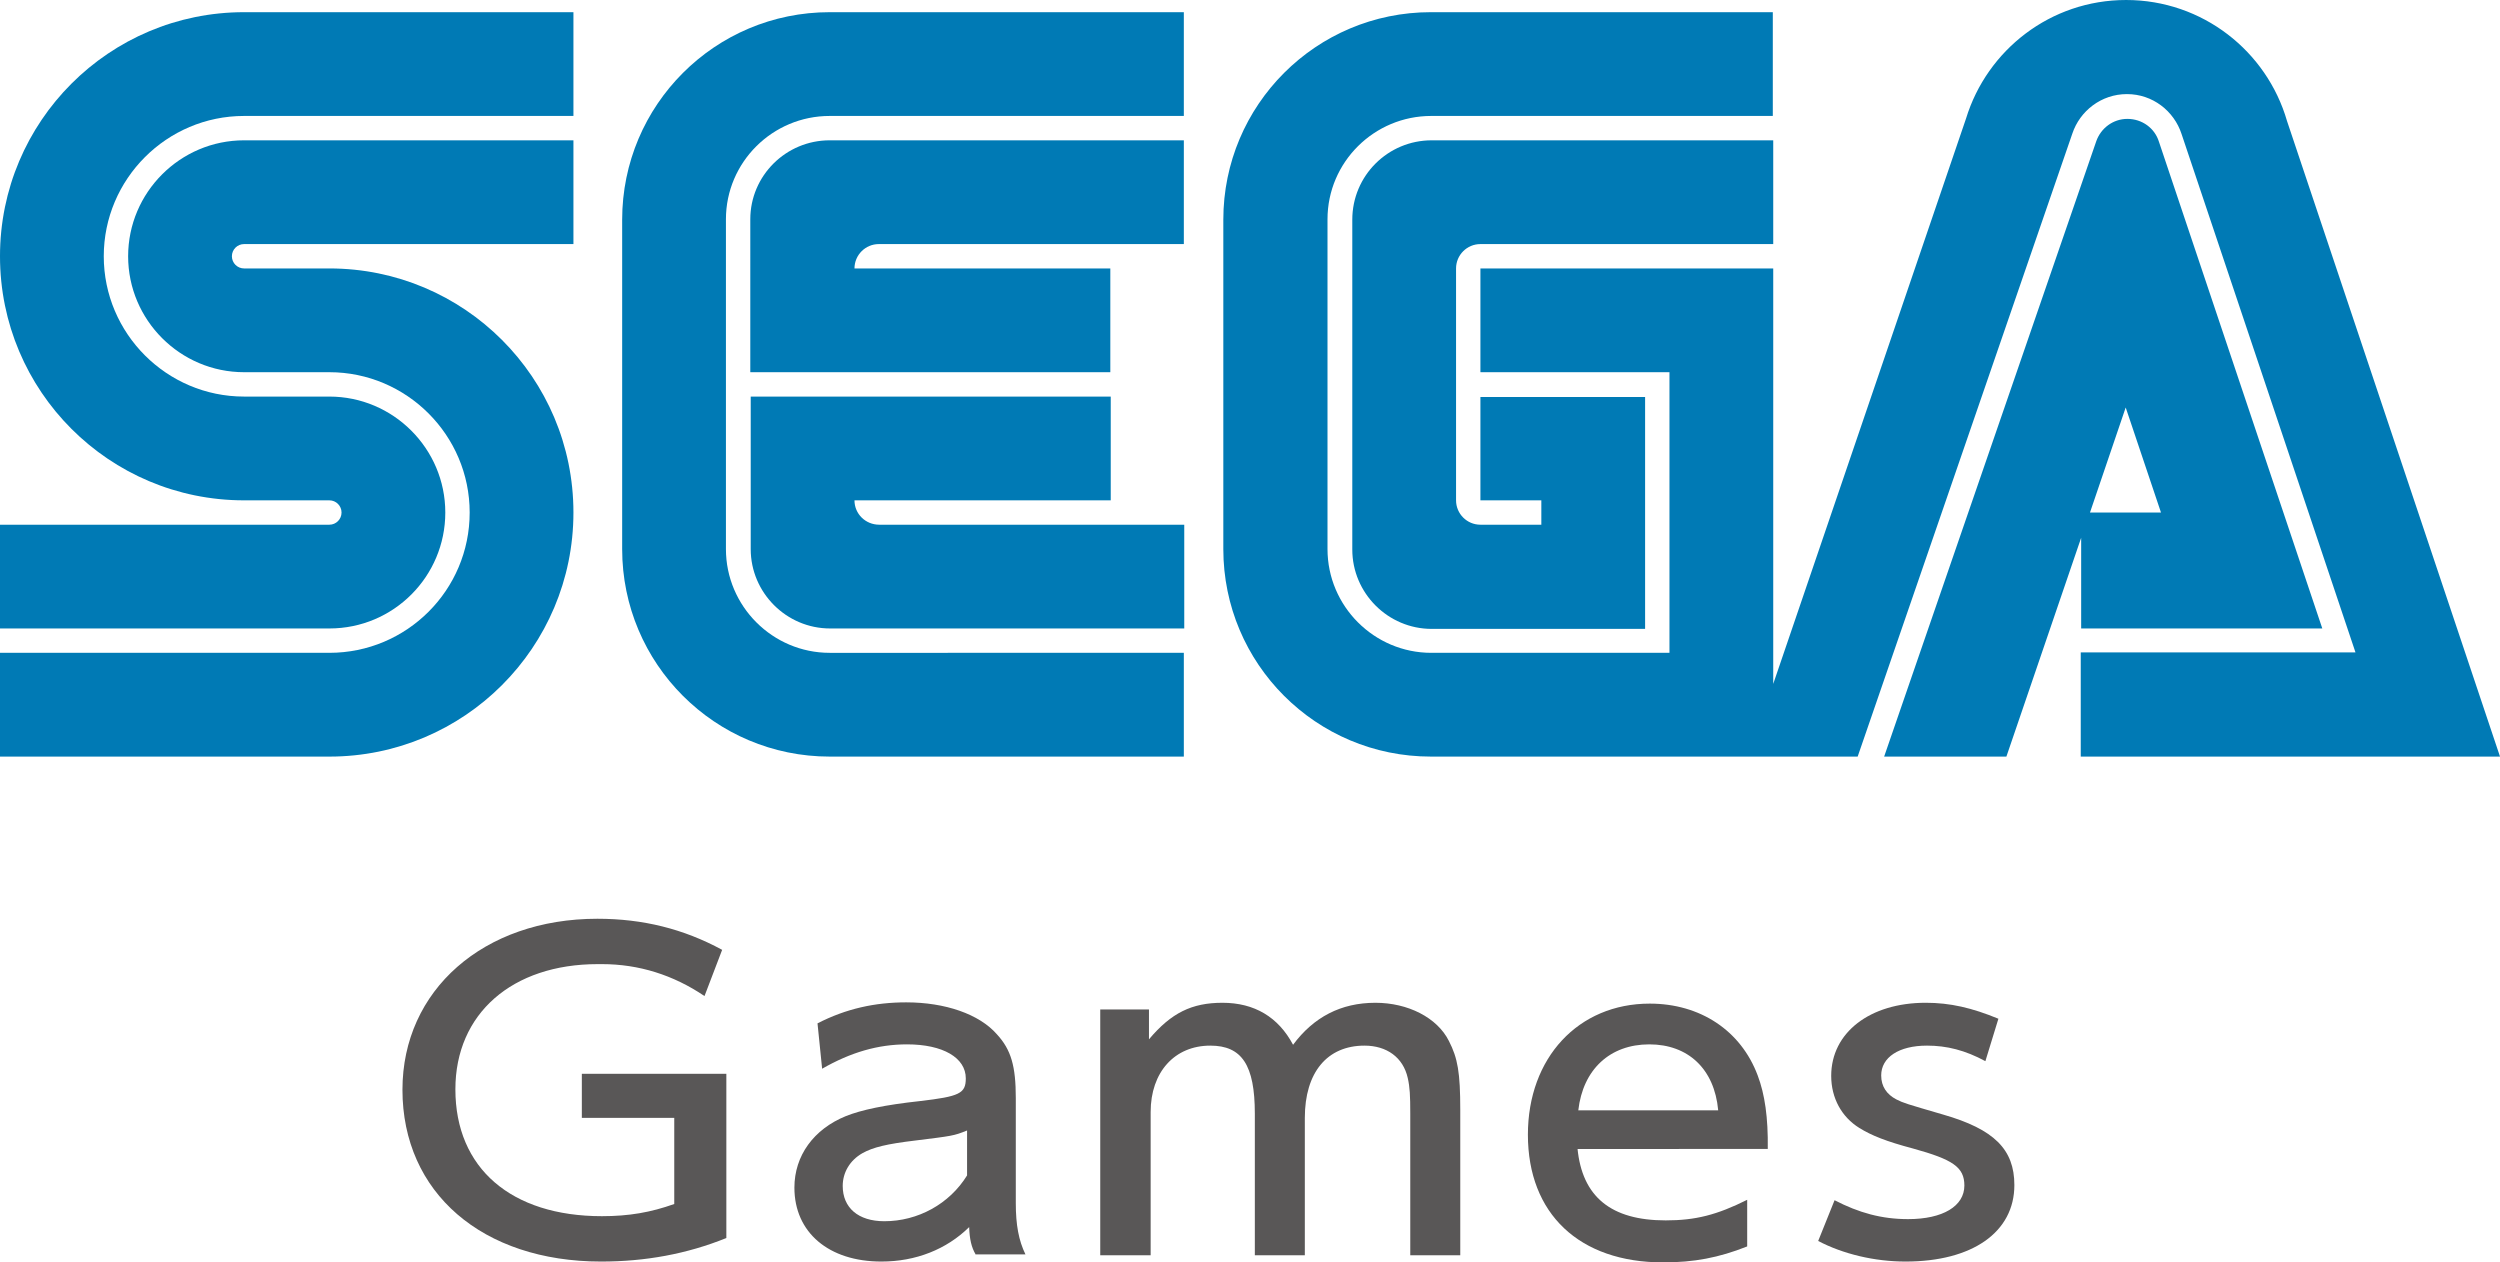
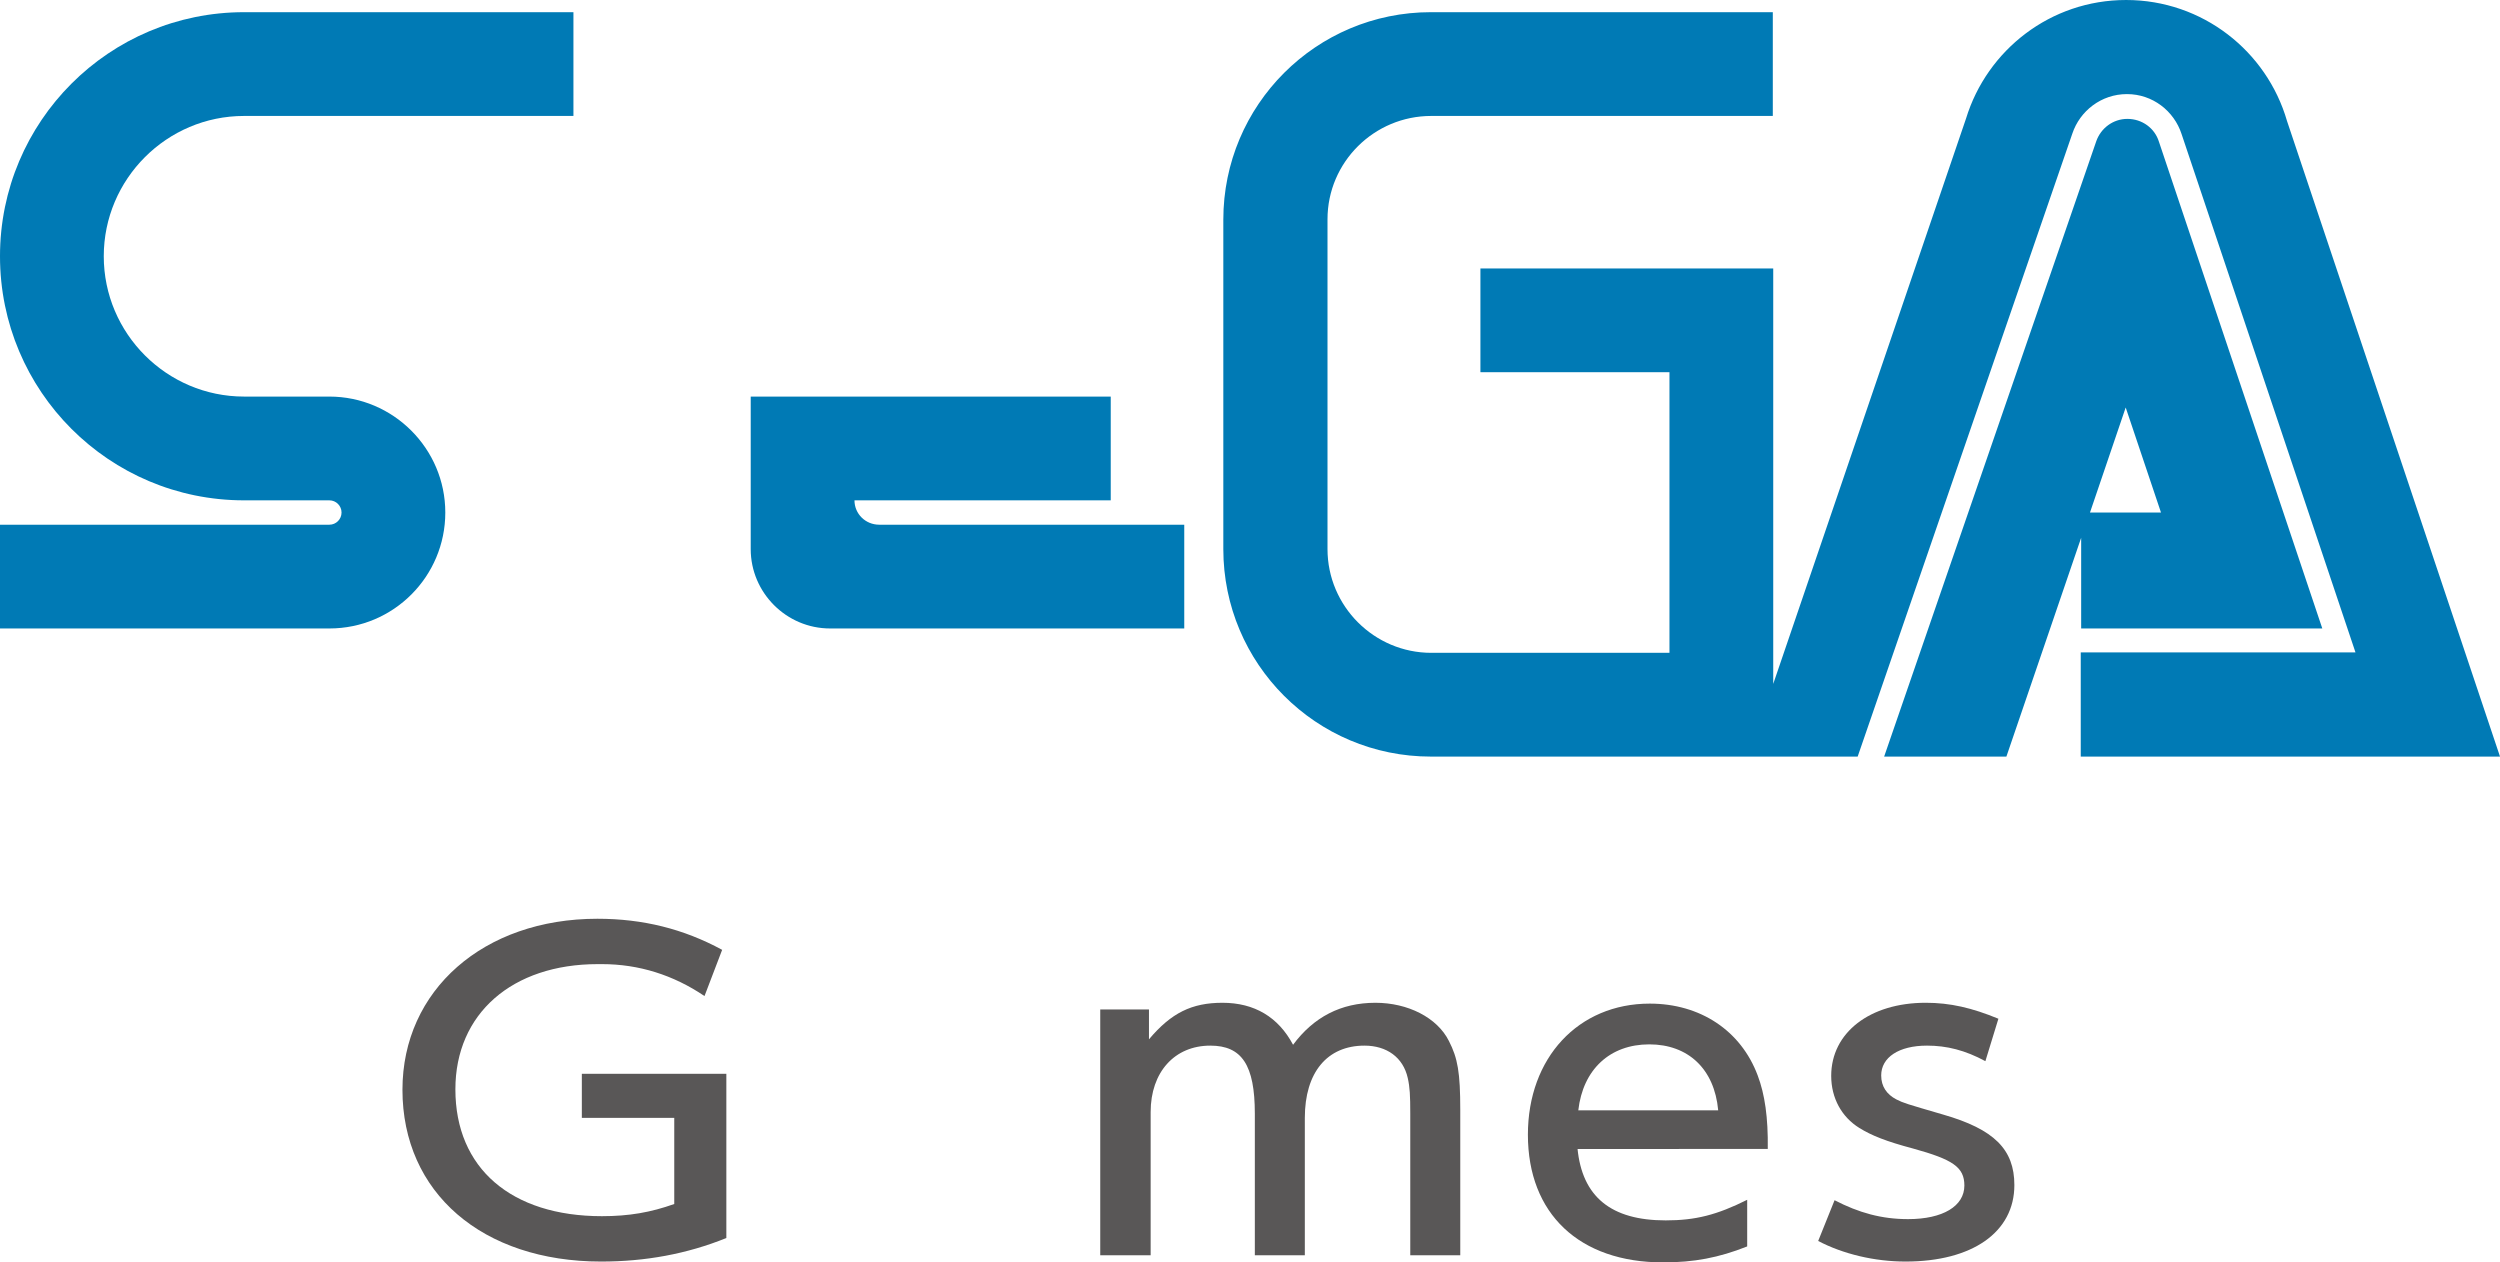
<svg xmlns="http://www.w3.org/2000/svg" version="1.1" id="layer" x="0px" y="0px" viewBox="0 0 595.1 300.5" xml:space="preserve" width="1200" height="605.95">
  <SCRIPT id="allow-copy_script" />
  <style type="text/css" id="style51">
	.st0{fill:#595757;}
	.st1{fill:#007AB5;}
</style>
  <g id="g83" transform="translate(-26.1,-168.4)">
    <path class="st0" d="m 169.2,468.7 c -28.3,0 -47.3,-16.4 -47.3,-40.9 0,-23.7 19.3,-40.7 46.4,-40.7 10.8,0 20.5,2.4 29.7,7.4 l -4.2,11 c -7.4,-5 -15.6,-7.6 -24.4,-7.6 h -1 c -20.4,0 -33.9,11.8 -33.9,29.8 0,18.8 13.3,30.2 34.9,30.2 6.4,0 11.6,-0.9 17.2,-2.9 v -20.5 h -22 V 424 H 199 v 39.1 c -9.4,3.8 -19.3,5.6 -29.8,5.6" id="path53" />
-     <path class="st0" d="m 258.4,467.1 c -1.1,-1.8 -1.5,-3.8 -1.6,-6.6 -5.4,5.3 -12.7,8.2 -20.9,8.2 -12.5,0 -20.7,-6.9 -20.7,-17.6 0,-7.6 4.6,-13.9 12.2,-17 3.7,-1.5 9.4,-2.7 17.7,-3.6 9.4,-1.1 10.9,-1.8 10.9,-5.4 0,-4.9 -5.4,-8.1 -14,-8.1 -6.9,0 -13.4,1.9 -20.2,5.8 L 220.7,412 c 6.8,-3.5 13.7,-5 21.1,-5 9.3,0 17.4,2.8 21.6,7.6 3.4,3.7 4.5,7.6 4.5,15.2 v 25 c 0,5.2 0.7,8.9 2.3,12.2 h -11.8 z m -2.1,-29.6 c -3.2,1.3 -3.6,1.3 -12.4,2.4 -6.7,0.8 -10,1.6 -12.5,3 -3,1.7 -4.7,4.6 -4.7,7.8 0,5.2 3.7,8.4 9.9,8.4 8,0 15.5,-4.1 19.7,-10.9 z" id="path55" />
    <path class="st0" d="m 361.8,467.2 v -33.7 c 0,-4.3 -0.1,-6.3 -0.6,-8.5 -1.1,-4.9 -5,-7.7 -10.3,-7.7 -8.9,0 -14.2,6.4 -14.2,17.2 v 32.7 h -11.9 v -33.7 c 0,-11.6 -3.1,-16.2 -10.6,-16.2 -8.5,0 -14.2,6.3 -14.2,15.8 v 34.1 h -12 v -58.5 h 11.6 v 7.1 c 5.3,-6.3 10.2,-8.7 17.5,-8.7 7.6,0 13.3,3.4 16.8,10 4.9,-6.6 11.4,-10 19.6,-10 7.7,0 14.7,3.5 17.5,9.1 2.1,4.1 2.7,7.5 2.7,16.4 v 34.6 z" id="path57" />
    <path class="st0" d="m 401.6,441.7 c 1.1,11.6 8,17.2 21,17.2 7.1,0 12.2,-1.3 19.4,-4.9 v 11.1 c -6.8,2.7 -12.7,3.8 -20,3.8 -20,0 -32.2,-11.6 -32.2,-30.4 0,-18.3 12,-31.2 29,-31.2 12,0 21.7,6.4 25.7,17.1 1.7,4.5 2.5,10 2.4,17.5 H 401.6 Z M 418.7,417 c -9.4,0 -15.8,6 -16.9,15.7 h 33.3 C 434.2,422.8 427.9,417 418.7,417" id="path59" />
    <path class="st0" d="m 479.7,468.7 c -7.4,0 -14.9,-1.8 -20.8,-4.9 l 3.9,-9.7 c 5.8,3 11.2,4.5 17.5,4.5 8.3,0 13.4,-3.1 13.4,-8 0,-4.4 -2.8,-6.2 -12.2,-8.8 -6.4,-1.7 -9.9,-3.1 -12.8,-4.9 -4.2,-2.6 -6.7,-7.1 -6.7,-12.4 0,-10.3 9.2,-17.4 22.5,-17.4 5.8,0 11,1.2 17.3,3.8 l -3.1,10.1 c -4.8,-2.6 -9.2,-3.7 -13.9,-3.7 -6.7,0 -10.9,2.8 -10.9,7.1 0,2.6 1.3,4.5 3.6,5.7 1.8,0.9 2.2,1 11.1,3.6 12.2,3.5 17,8.3 17,16.8 0,11.2 -10,18.2 -25.9,18.2" id="path61" />
    <path class="st1" d="M 104.5,293.3 H 26.1 V 318 h 78.4 c 15.3,0 27.6,-12.4 27.6,-27.6 0,-15.2 -12.4,-27.6 -27.6,-27.6 H 84.2 c -18.4,0 -33.4,-15 -33.4,-33.4 0,-18.4 15,-33.4 33.4,-33.4 h 78.4 V 171.3 H 84.2 c -32.1,0 -58.1,26 -58.1,58.1 0,32.1 26,58.1 58.1,58.1 h 20.3 c 1.6,0 2.9,1.3 2.9,2.9 0,1.6 -1.3,2.9 -2.9,2.9" id="path63" />
-     <path class="st1" d="m 84.2,226.5 h 78.4 V 201.8 H 84.2 c -15.2,0 -27.6,12.4 -27.6,27.6 0,15.2 12.4,27.6 27.6,27.6 h 20.3 c 18.4,0 33.4,15 33.4,33.4 0,18.5 -15,33.4 -33.4,33.4 H 26.1 v 24.7 h 78.4 c 32.1,0 58.1,-26 58.1,-58.1 0,-32.1 -26,-58.1 -58.1,-58.1 H 84.2 c -1.6,0 -2.9,-1.3 -2.9,-2.9 0,-1.6 1.3,-2.9 2.9,-2.9" id="path65" />
-     <path class="st1" d="m 366.9,201.8 c -10.4,0 -18.9,8.4 -18.9,18.9 v 78.5 c 0,10.4 8.5,18.9 18.9,18.9 h 50.8 v -55.2 h -39.2 v 24.6 H 393 v 5.8 h -14.5 c -3.2,0 -5.8,-2.6 -5.8,-5.8 v -55.2 c 0,-3.2 2.6,-5.8 5.8,-5.8 h 69.7 v -24.7 z" id="path67" />
    <path class="st1" d="m 521.5,318 h 57.4 L 540,202.1 c -1,-3.2 -4,-5.4 -7.5,-5.4 -3.4,0 -6.3,2.2 -7.4,5.3 l -50.5,146.5 h 29.1 l 17.8,-52.1 z m 10.6,-52.6 8.4,25 h -16.9 z" id="path69" />
    <path class="st1" d="m 570.5,197.2 c -4.8,-16.6 -20.1,-28.8 -38.3,-28.8 -18,0 -33.1,11.9 -38.1,28.2 L 448.2,331.2 V 232.3 H 378.5 V 257 h 45 v 66.8 h -56.7 c -13.6,0 -24.7,-11.1 -24.7,-24.7 v -78.5 c 0,-13.6 11.1,-24.6 24.7,-24.6 h 81.3 v -24.7 h -81.4 c -27.3,0 -49.4,22.1 -49.4,49.4 v 78.4 c 0,27.3 22.1,49.4 49.4,49.4 h 101.6 l 51.1,-148.3 c 1.8,-5.4 6.9,-9.4 13,-9.4 6.1,0 11.2,4 13,9.5 l 41.4,123.4 h -65.4 v 24.8 h 99.8 v 0 z" id="path71" />
-     <path class="st1" d="m 223.6,323.8 c -13.6,0 -24.7,-11.1 -24.7,-24.7 V 220.6 C 198.9,207 210,196 223.6,196 h 84.3 v -24.7 h -84.3 c -27.3,0 -49.4,22.1 -49.4,49.4 v 78.4 c 0,27.3 22.1,49.4 49.4,49.4 h 84.3 v -24.7 z" id="path73" />
    <path class="st1" d="m 229.5,287.5 h 61 v -24.7 h -85.7 v 36.3 c 0,10.4 8.5,18.9 18.9,18.9 H 308 v -24.7 h -72.6 c -3.3,0 -5.9,-2.6 -5.9,-5.8" id="path75" />
-     <path class="st1" d="m 290.5,232.3 h -61 c 0,-3.2 2.6,-5.8 5.8,-5.8 h 72.6 v -24.7 h -84.3 c -10.4,0 -18.9,8.4 -18.9,18.8 V 257 h 85.7 v -24.7 z" id="path77" />
  </g>
</svg>